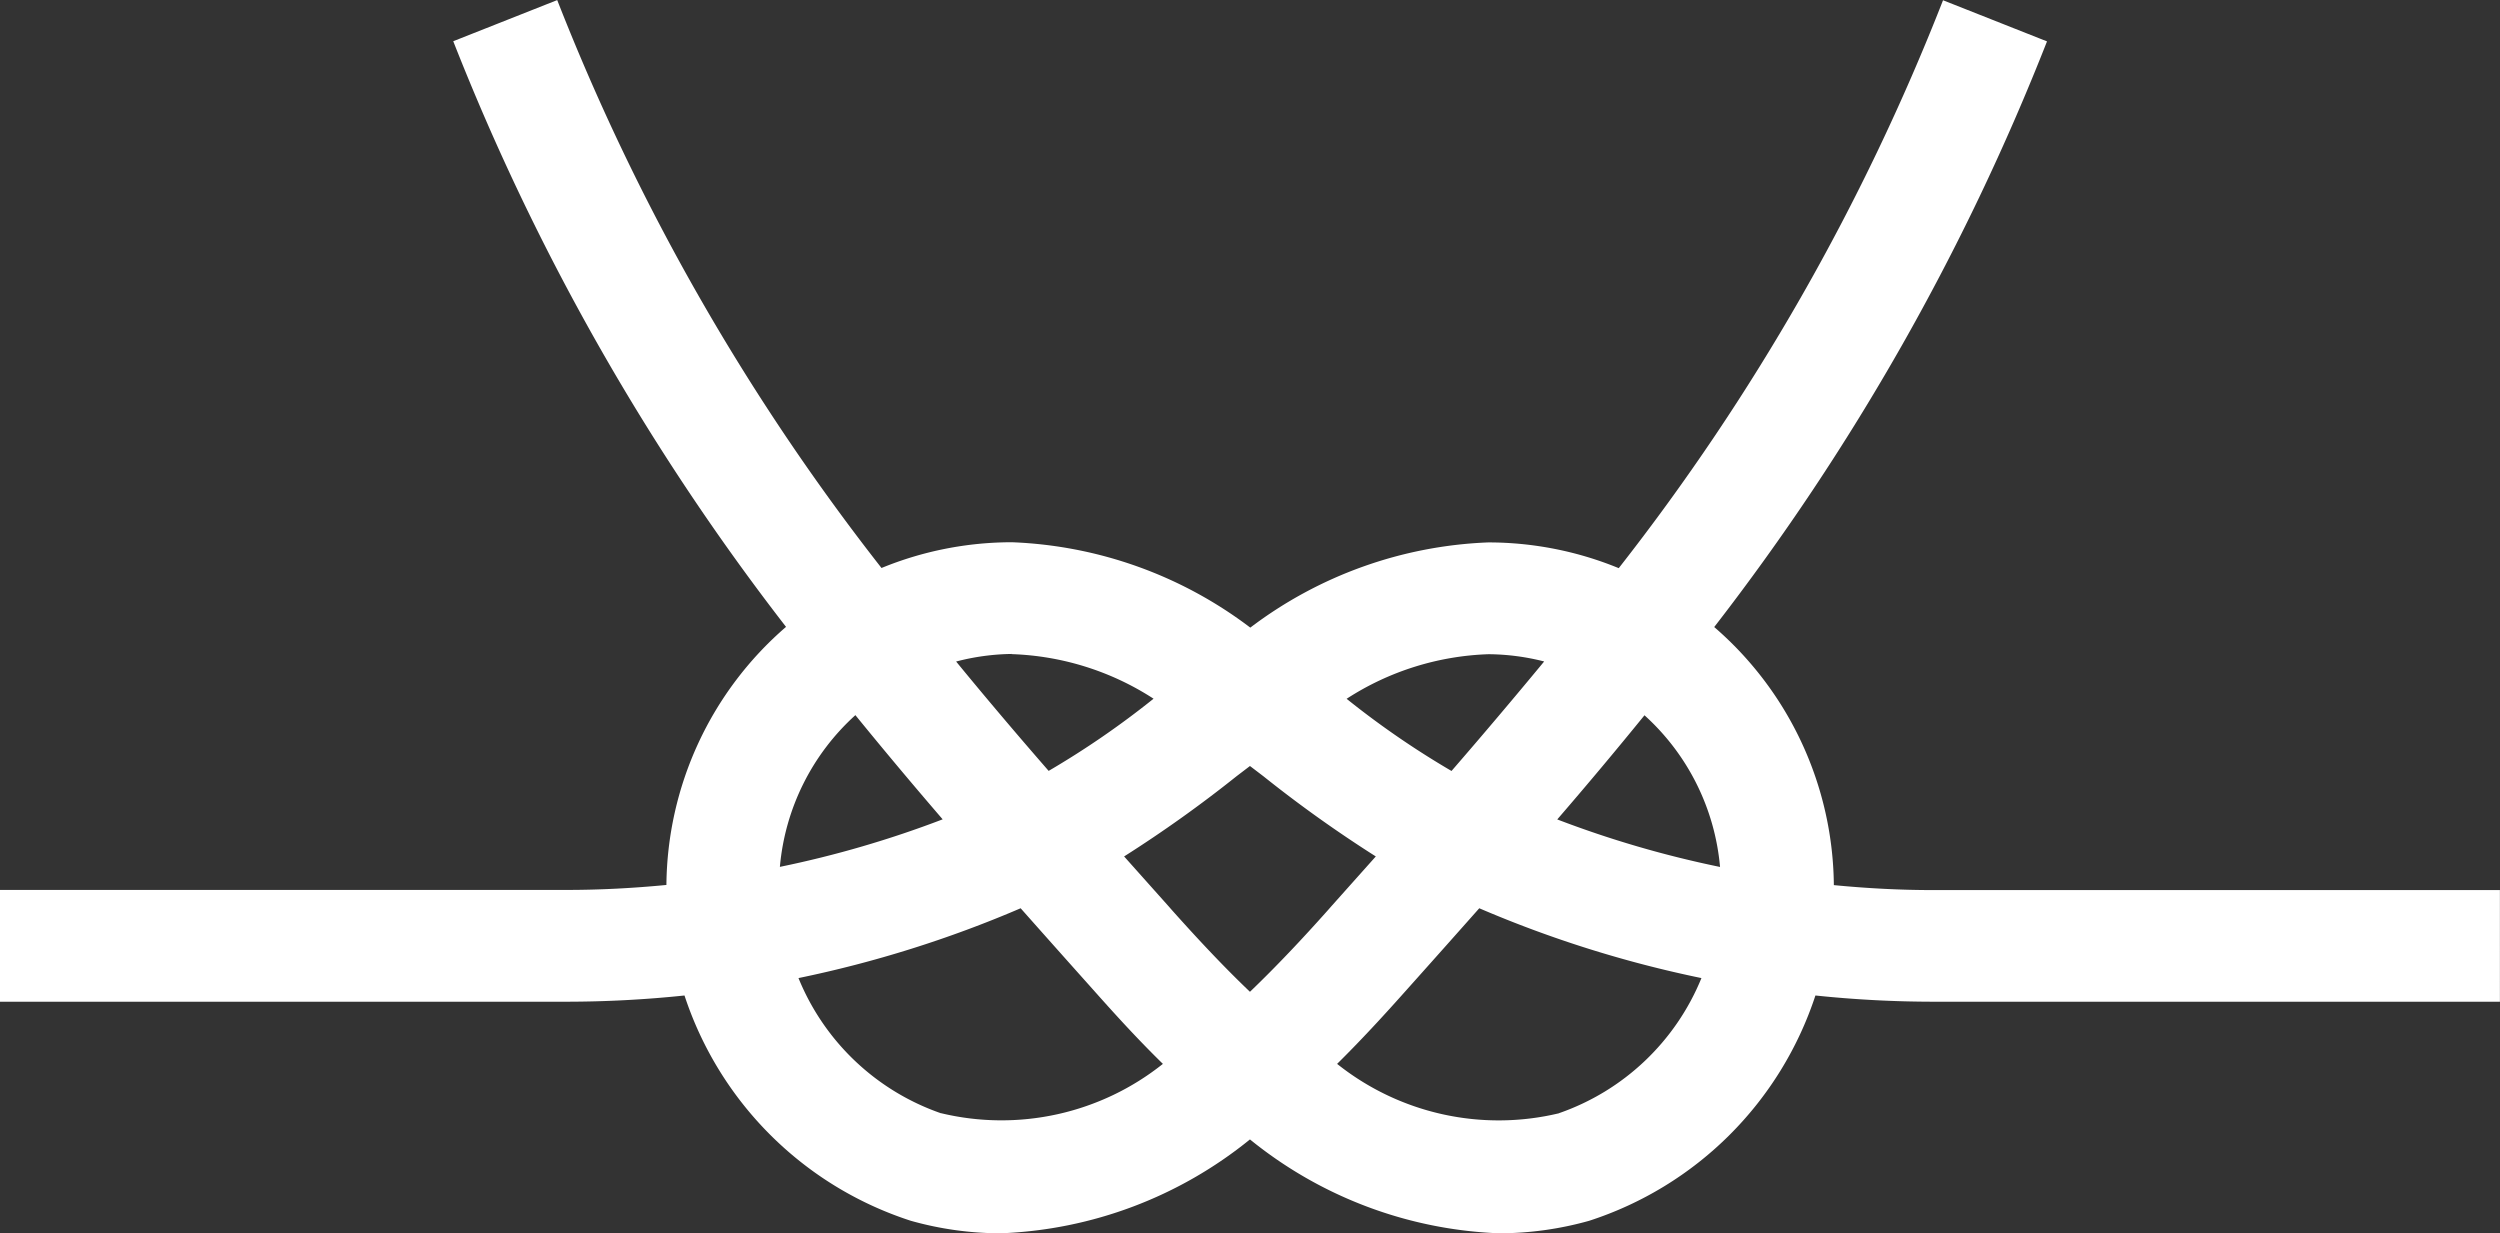
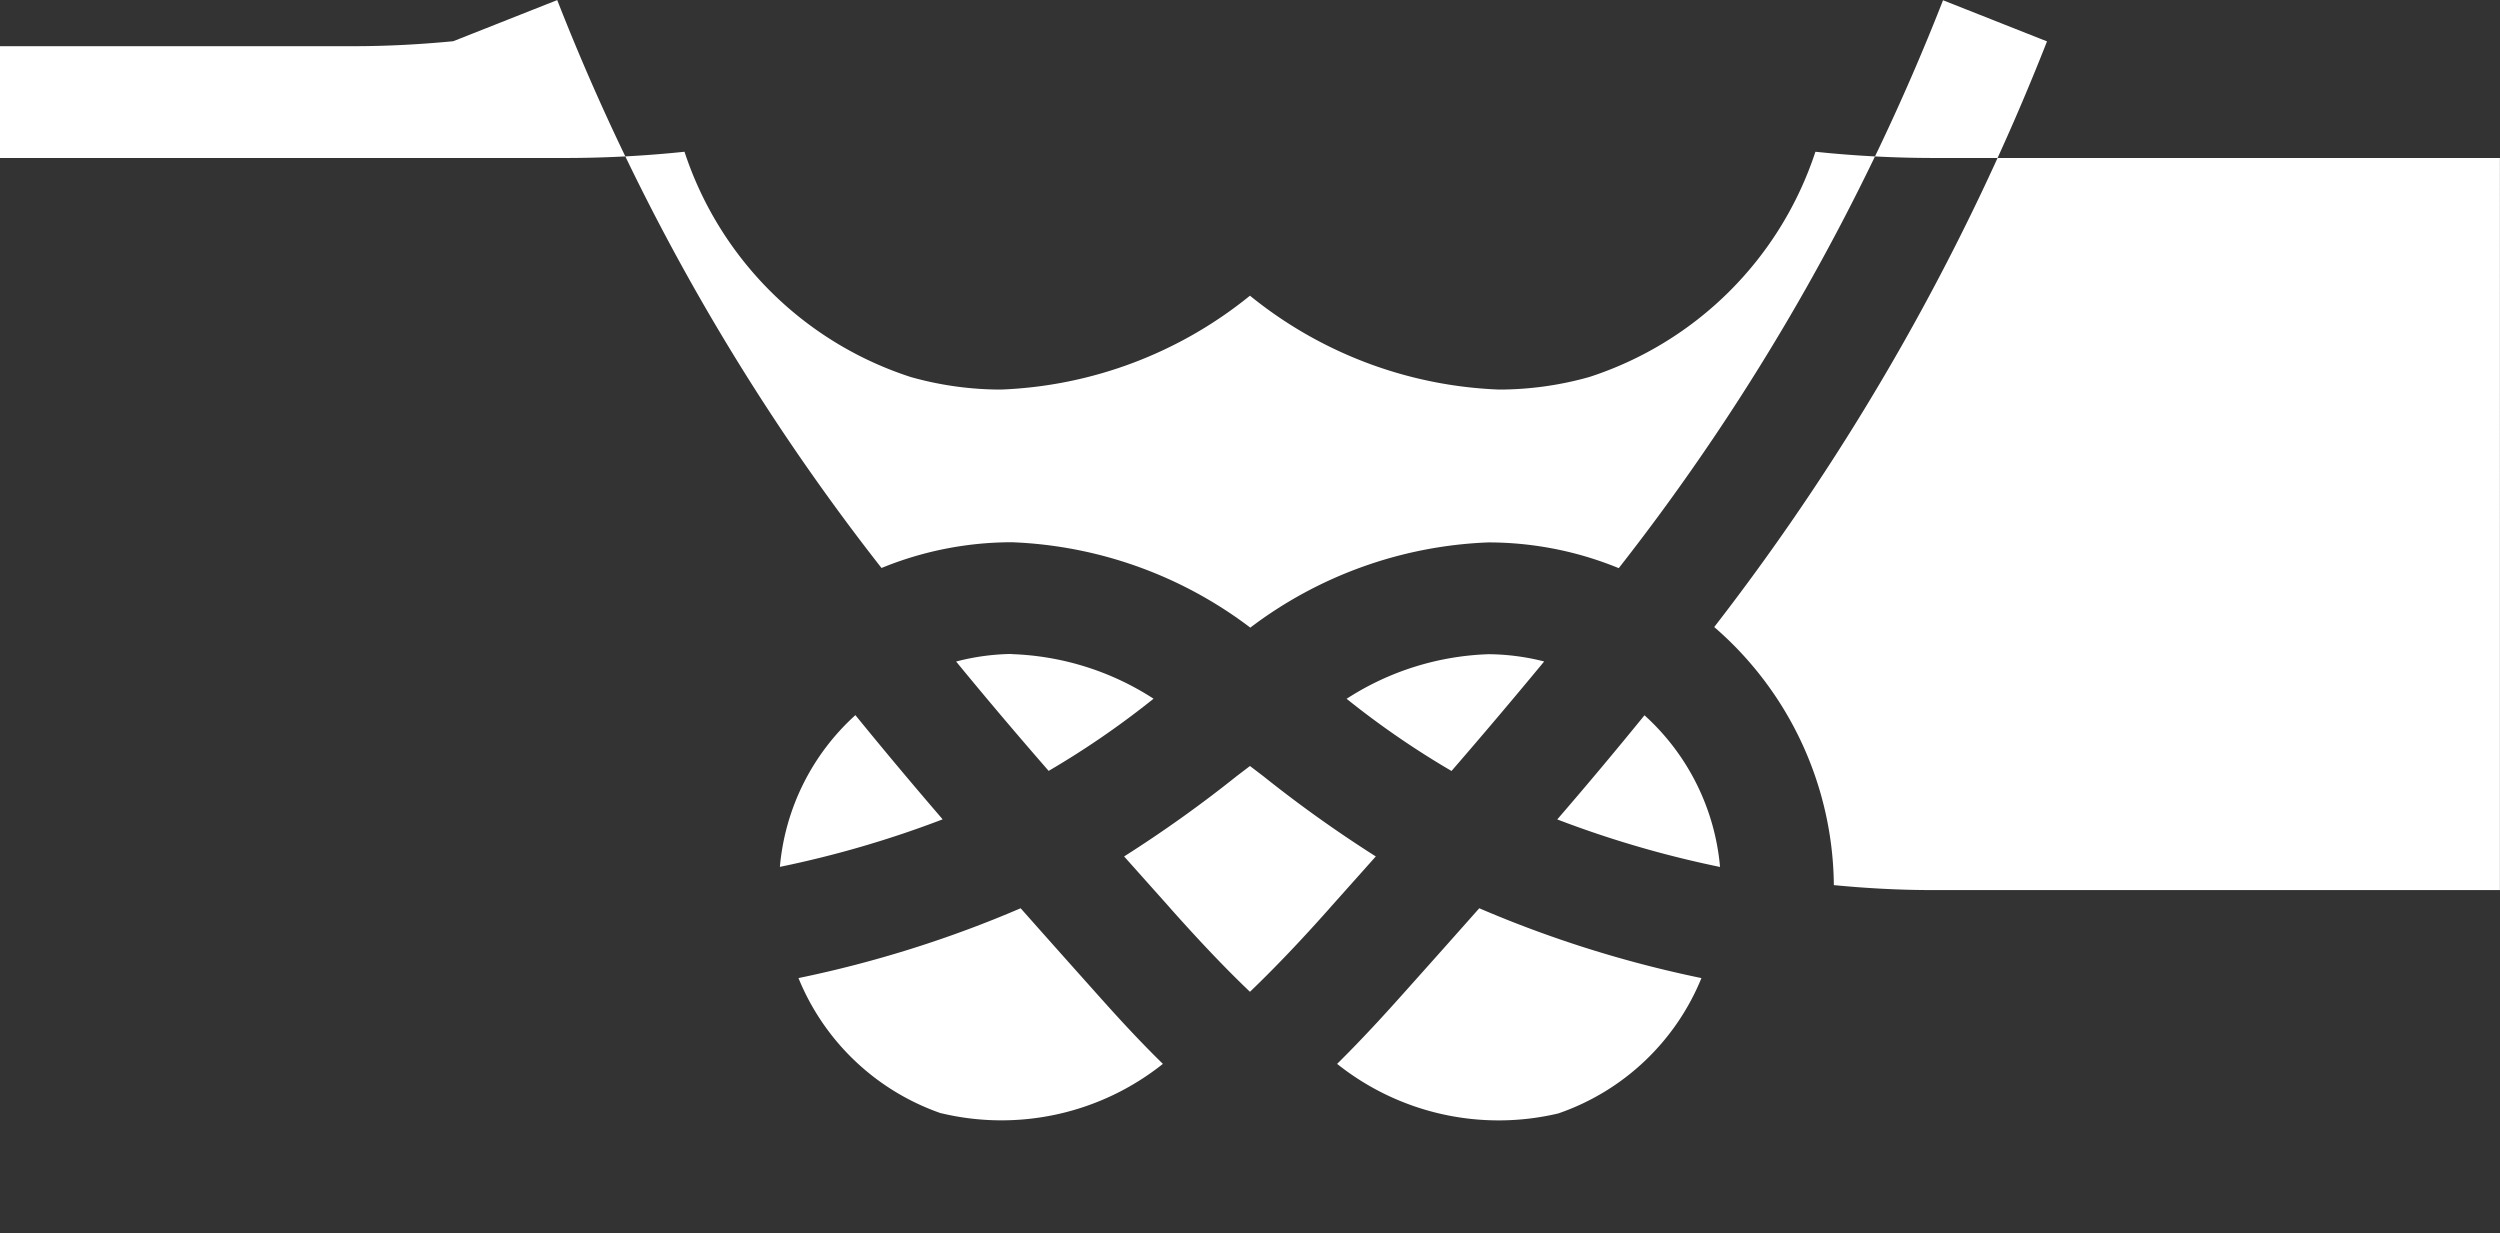
<svg xmlns="http://www.w3.org/2000/svg" width="29.719" height="14.662" viewBox="0 0 29.719 14.662">
  <rect x="0" y="0" width="29.719" height="14.662" fill="#333333" stroke="none" />
-   <path id="パス_4654" data-name="パス 4654" d="M39.918,177.3c-.395,0-.789-.021-1.181-.059a4.1,4.1,0,0,0-1.422-3.068,28.206,28.206,0,0,0,3.956-6.962l-1.236-.489a26.748,26.748,0,0,1-3.855,6.751,4.085,4.085,0,0,0-1.551-.306A5,5,0,0,0,31.8,174.18a5,5,0,0,0-2.833-1.015,4.085,4.085,0,0,0-1.551.306,26.746,26.746,0,0,1-3.855-6.751l-1.236.489a28.206,28.206,0,0,0,3.956,6.962,4.1,4.1,0,0,0-1.422,3.068c-.393.038-.787.059-1.181.059H16.937v1.329h6.737a13.543,13.543,0,0,0,1.4-.074,4.189,4.189,0,0,0,2.69,2.678,3.946,3.946,0,0,0,1.07.149,5,5,0,0,0,2.962-1.116,5,5,0,0,0,2.962,1.116,3.965,3.965,0,0,0,1.071-.149,4.19,4.19,0,0,0,2.689-2.678,13.544,13.544,0,0,0,1.4.074h6.737V177.3Zm-2.534-.275a12.4,12.4,0,0,1-1.935-.565q.531-.615,1.037-1.238A2.757,2.757,0,0,1,37.384,177.023Zm-2.092-2.441c-.358.433-.722.864-1.1,1.3a10.311,10.311,0,0,1-1.247-.858,3.3,3.3,0,0,1,1.687-.53A2.739,2.739,0,0,1,35.292,174.582Zm-2.573,2.959c-.3.337-.608.664-.923.966-.315-.3-.622-.629-.923-.966l-.051-.058L30.3,176.9a15.165,15.165,0,0,0,1.336-.953l.16-.122.16.122a15.111,15.111,0,0,0,1.336.953l-.522.585Zm-3.756-3.048a3.3,3.3,0,0,1,1.687.53,10.34,10.34,0,0,1-1.247.858c-.38-.436-.745-.867-1.1-1.3A2.739,2.739,0,0,1,28.963,174.493Zm-1.857.726q.508.624,1.037,1.238a12.4,12.4,0,0,1-1.935.565A2.757,2.757,0,0,1,27.106,175.22Zm1.017,4.732a2.831,2.831,0,0,1-1.694-1.607,13.724,13.724,0,0,0,2.641-.83q.375.423.76.854l.051.057c.236.265.533.6.88.939A3.078,3.078,0,0,1,28.123,179.952Zm7.347,0a3.08,3.08,0,0,1-2.638-.587c.347-.343.643-.674.879-.939l.051-.057q.385-.431.76-.854a13.726,13.726,0,0,0,2.641.83A2.832,2.832,0,0,1,35.47,179.952Z" transform="translate(-16.937 -166.719)" fill="#fff" />
+   <path id="パス_4654" data-name="パス 4654" d="M39.918,177.3c-.395,0-.789-.021-1.181-.059a4.1,4.1,0,0,0-1.422-3.068,28.206,28.206,0,0,0,3.956-6.962l-1.236-.489a26.748,26.748,0,0,1-3.855,6.751,4.085,4.085,0,0,0-1.551-.306A5,5,0,0,0,31.8,174.18a5,5,0,0,0-2.833-1.015,4.085,4.085,0,0,0-1.551.306,26.746,26.746,0,0,1-3.855-6.751l-1.236.489c-.393.038-.787.059-1.181.059H16.937v1.329h6.737a13.543,13.543,0,0,0,1.4-.074,4.189,4.189,0,0,0,2.69,2.678,3.946,3.946,0,0,0,1.07.149,5,5,0,0,0,2.962-1.116,5,5,0,0,0,2.962,1.116,3.965,3.965,0,0,0,1.071-.149,4.19,4.19,0,0,0,2.689-2.678,13.544,13.544,0,0,0,1.4.074h6.737V177.3Zm-2.534-.275a12.4,12.4,0,0,1-1.935-.565q.531-.615,1.037-1.238A2.757,2.757,0,0,1,37.384,177.023Zm-2.092-2.441c-.358.433-.722.864-1.1,1.3a10.311,10.311,0,0,1-1.247-.858,3.3,3.3,0,0,1,1.687-.53A2.739,2.739,0,0,1,35.292,174.582Zm-2.573,2.959c-.3.337-.608.664-.923.966-.315-.3-.622-.629-.923-.966l-.051-.058L30.3,176.9a15.165,15.165,0,0,0,1.336-.953l.16-.122.16.122a15.111,15.111,0,0,0,1.336.953l-.522.585Zm-3.756-3.048a3.3,3.3,0,0,1,1.687.53,10.34,10.34,0,0,1-1.247.858c-.38-.436-.745-.867-1.1-1.3A2.739,2.739,0,0,1,28.963,174.493Zm-1.857.726q.508.624,1.037,1.238a12.4,12.4,0,0,1-1.935.565A2.757,2.757,0,0,1,27.106,175.22Zm1.017,4.732a2.831,2.831,0,0,1-1.694-1.607,13.724,13.724,0,0,0,2.641-.83q.375.423.76.854l.051.057c.236.265.533.6.88.939A3.078,3.078,0,0,1,28.123,179.952Zm7.347,0a3.08,3.08,0,0,1-2.638-.587c.347-.343.643-.674.879-.939l.051-.057q.385-.431.76-.854a13.726,13.726,0,0,0,2.641.83A2.832,2.832,0,0,1,35.47,179.952Z" transform="translate(-16.937 -166.719)" fill="#fff" />
</svg>